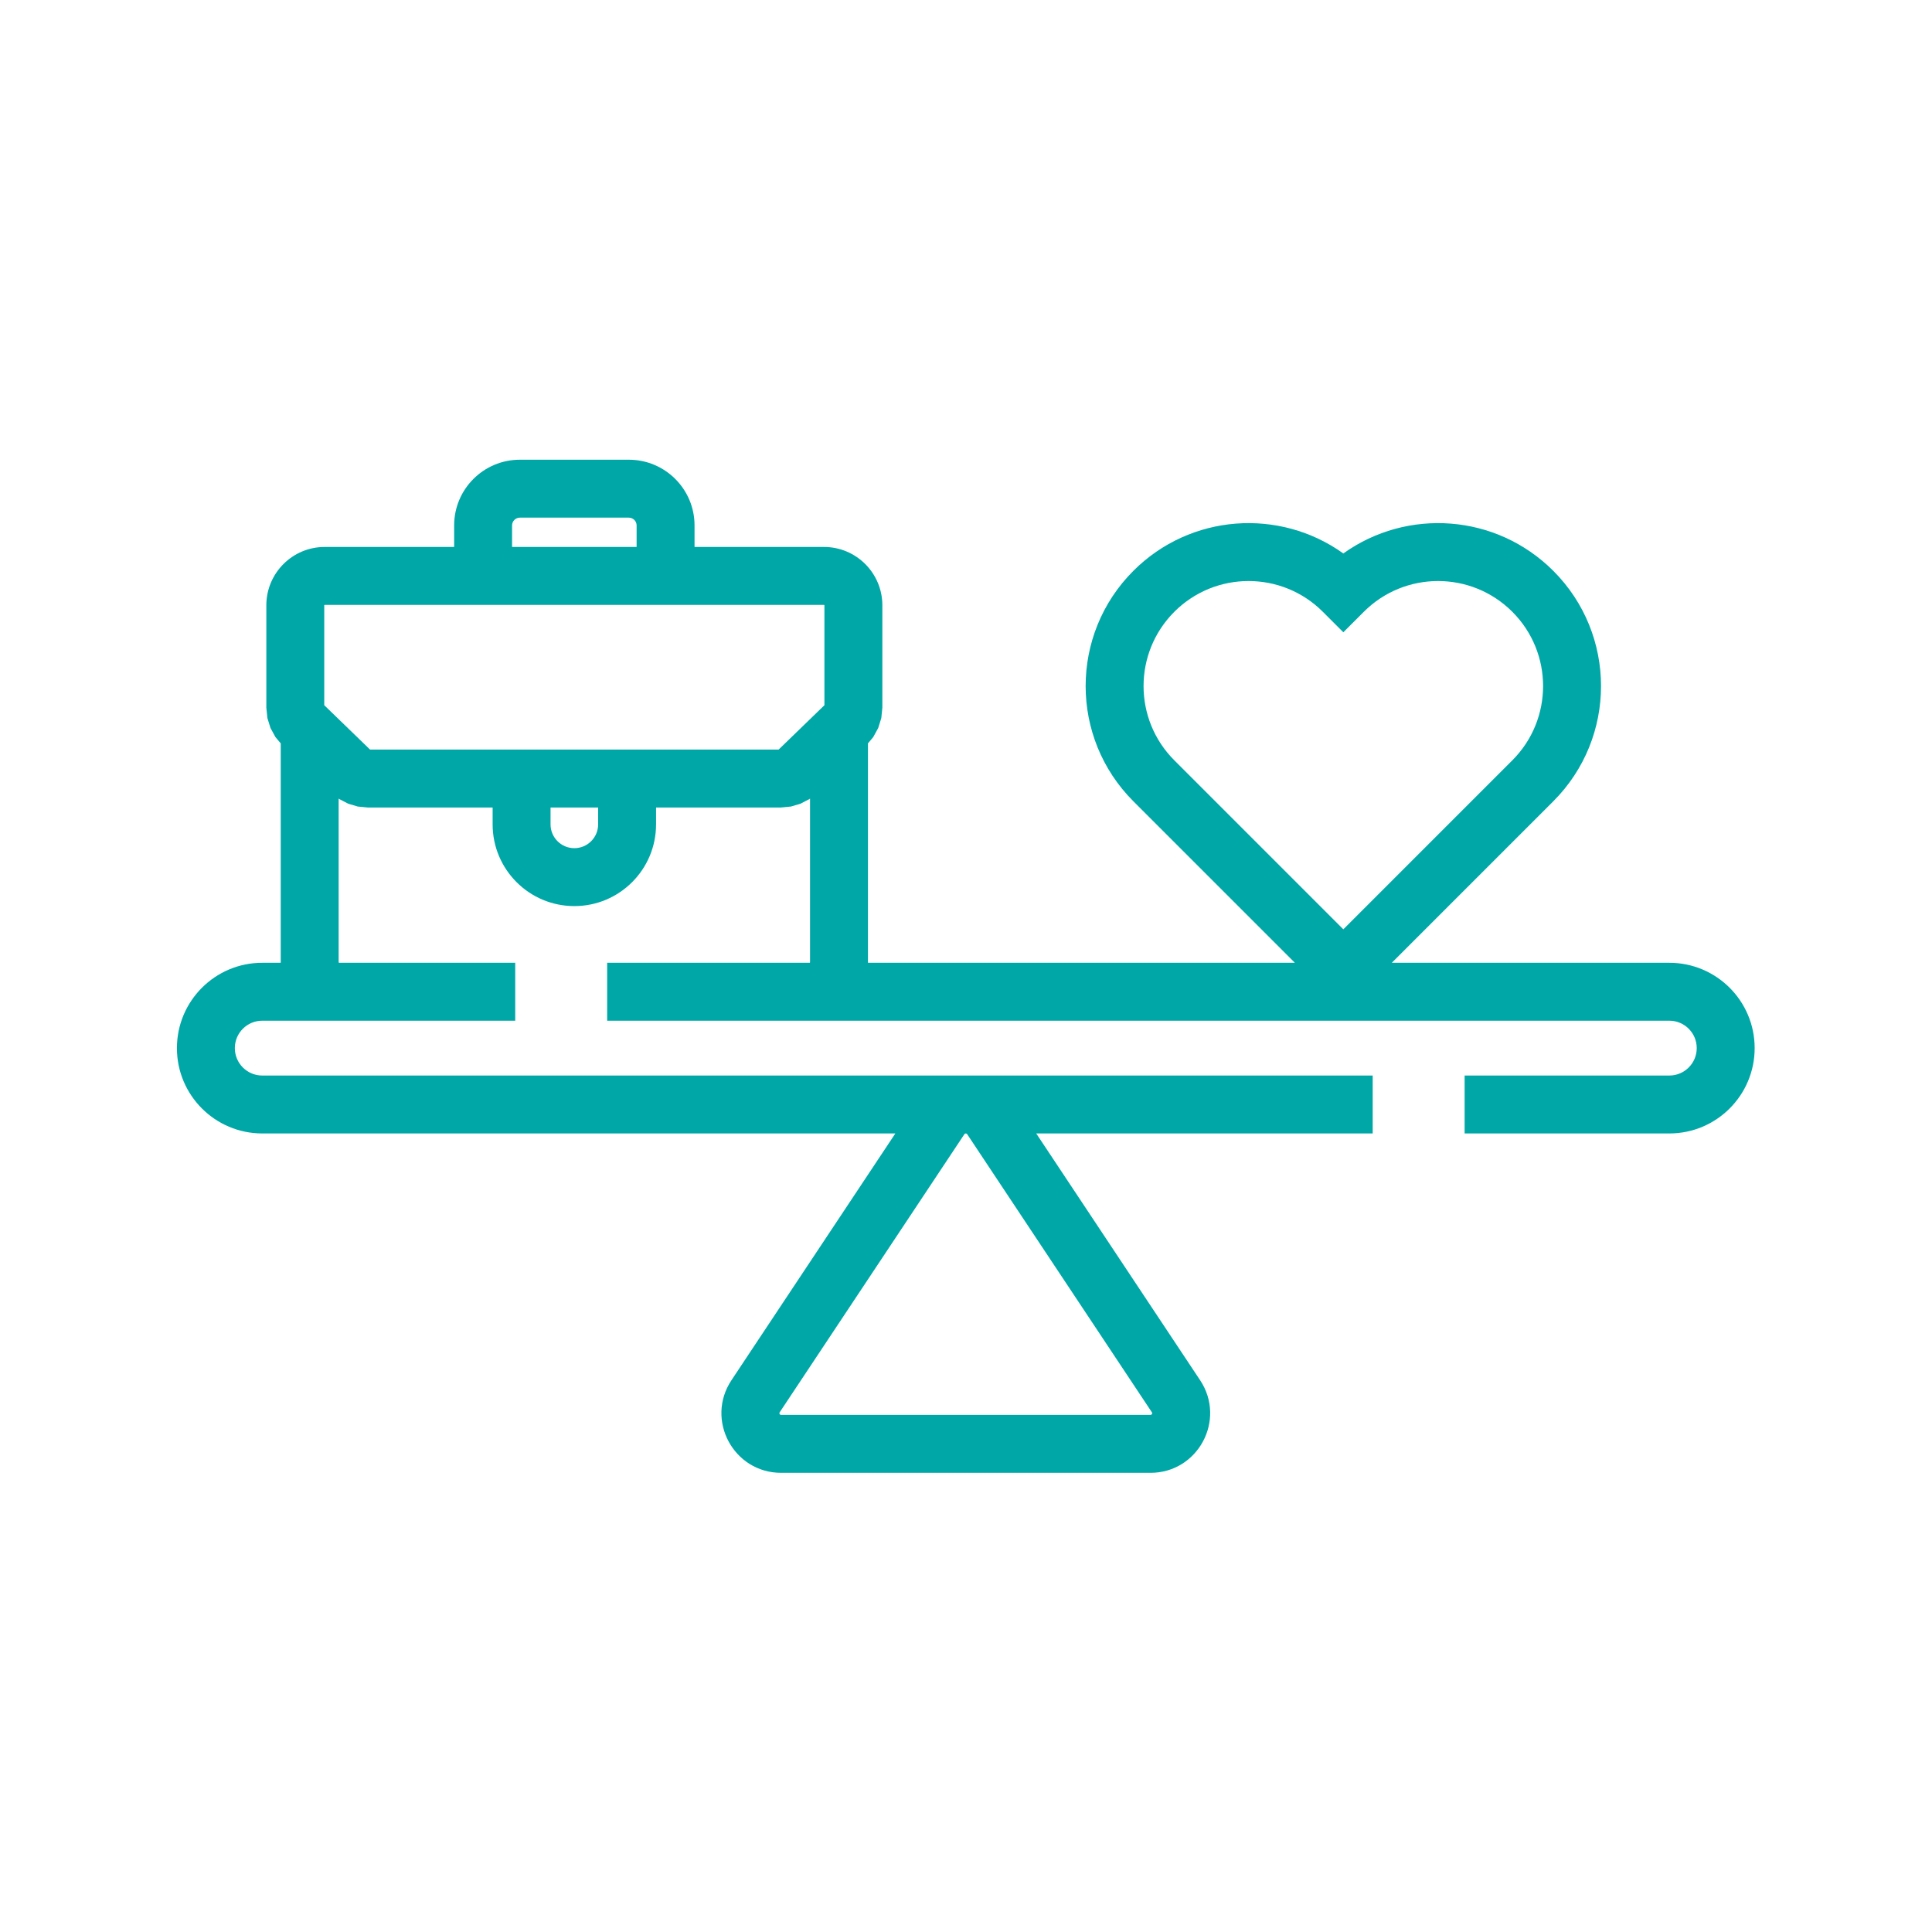
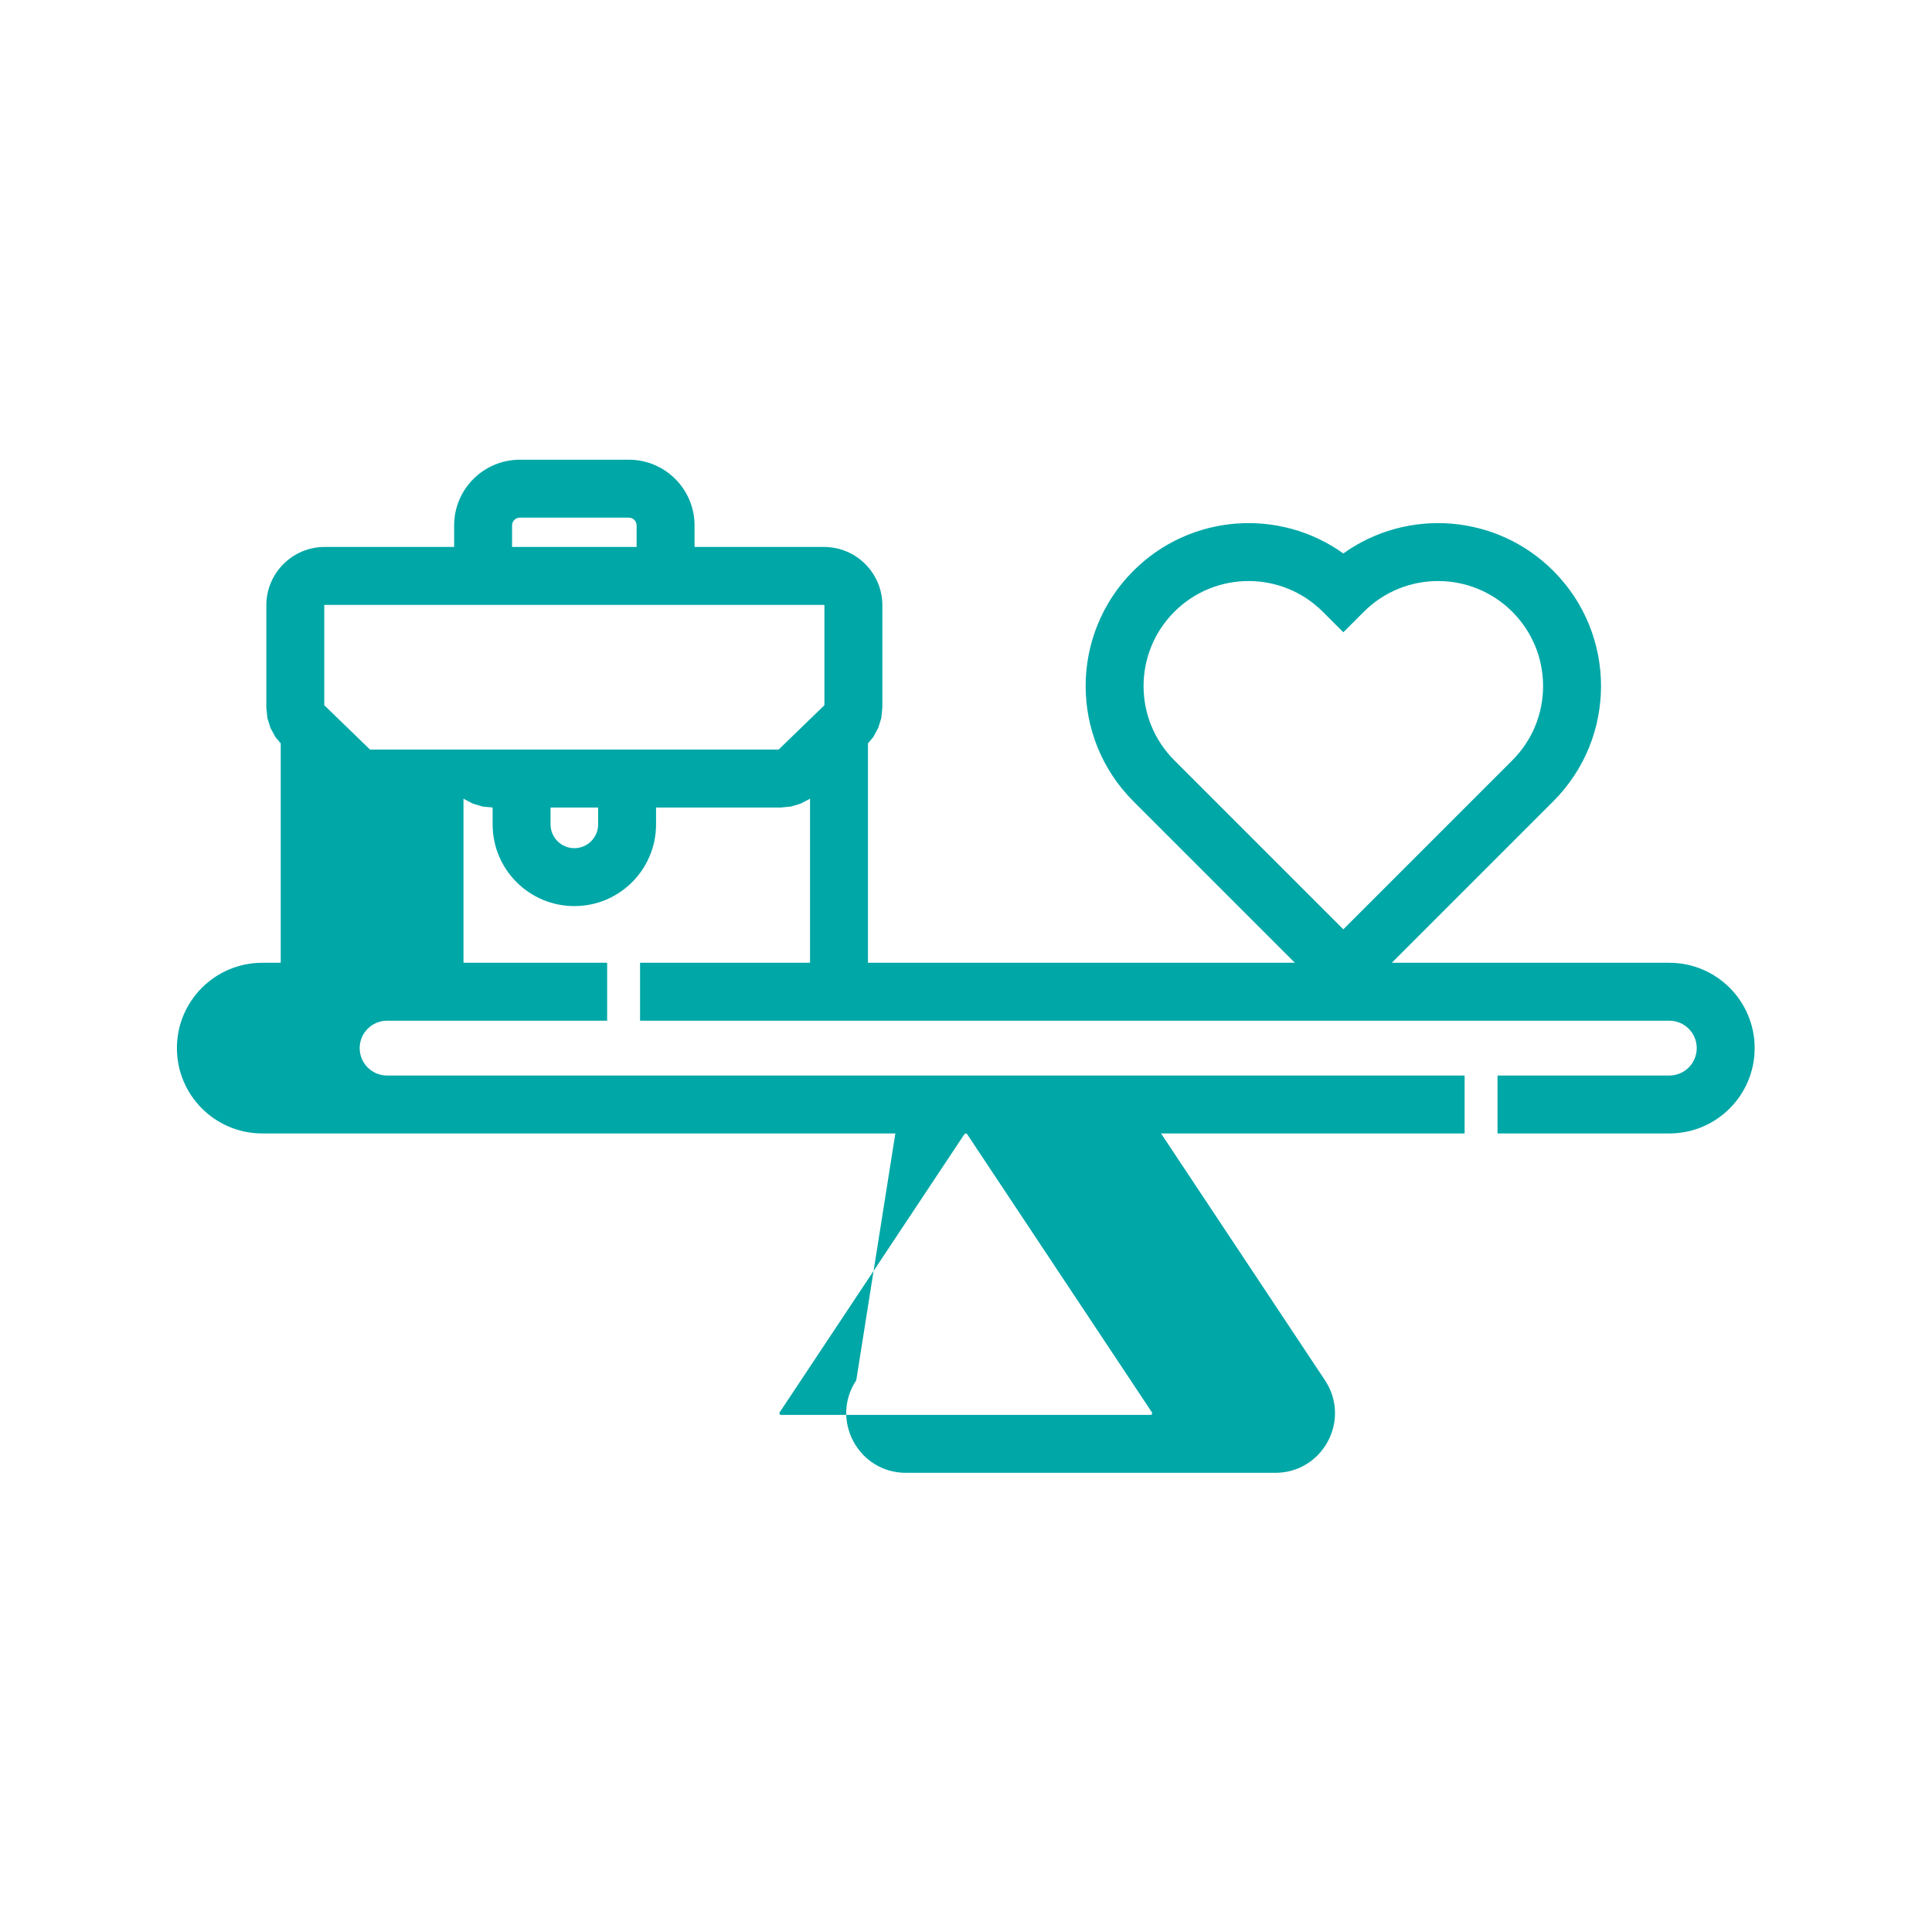
<svg xmlns="http://www.w3.org/2000/svg" class="brxe-svg vgk-benefits-section__icon" clip-rule="evenodd" fill-rule="evenodd" stroke-linejoin="round" stroke-miterlimit="2" viewBox="0 0 500 500">
-   <path d="m94.057-46.248h-206.614c-15.381 0-27.85 12.468-27.85 27.85 0 15.381 12.469 27.85 27.85 27.85h6.03c-.001.05-.001.1-.001.149v71.46l-1.716 2.035-1.63 2.982-1.007 3.245-.345 3.413v33.369c0 10.523 8.531 19.053 19.053 19.053h42.24v7.019c0 11.848 9.603 21.45 21.449 21.45h35.556c11.846 0 21.45-9.603 21.45-21.45v-7.019h42.24c10.522 0 19.053-8.53 19.053-19.053v-33.369l-.344-3.413-1.007-3.245-1.63-2.982s-1.065-1.262-1.717-2.035v-71.46c0-.05 0-.099-.001-.149h139.325l-52.706 52.706c-20.768 20.768-20.767 54.438 0 75.205 18.663 18.663 47.747 20.554 68.522 5.673 20.775 14.881 49.859 12.99 68.523-5.673 20.767-20.767 20.767-54.437 0-75.205l-52.707-52.706h90.573c15.381 0 27.85-12.469 27.85-27.85s-12.469-27.85-27.85-27.85h-66.806v18.904h66.806c4.941 0 8.946 4.005 8.946 8.946s-4.005 8.946-8.946 8.946h-346.646v18.904h66.064c.082 0 .149.067.149.149v53.446l-.209-.166-2.895-1.509-3.129-.931-3.279-.317h-40.738v-5.504c0-14.728-11.94-26.668-26.668-26.668-14.729 0-26.669 11.94-26.669 26.668v5.504h-40.738l-3.279.317-3.129.931-2.895 1.509s-.079.063-.209.166v-53.446c0-.082.068-.149.15-.149h57.474v-18.904l-57.474-.001-25.083.001c-4.941 0-8.946-4.006-8.946-8.946 0-4.941 4.005-8.946 8.946-8.946h362.397v-18.904h-109.809l53.492-80.542c8.586-12.928-.683-30.215-16.204-30.215h-120.55c-15.52 0-24.789 17.287-16.203 30.215zm-125.086 191.406h40.647v7.019c0 1.406-1.14 2.546-2.546 2.546h-35.556c-1.405 0-2.545-1.14-2.545-2.546zm28.088-85.034h-15.529v-5.504c0-4.288 3.477-7.764 7.765-7.764s7.764 3.476 7.764 7.764zm120.441-106.618c-.216.327-.695.327-.912 0l-60.275-90.755c-.242-.364.019-.851.456-.851h120.55c.438 0 .699.487.457.851zm-209.822 140.006 14.952-14.484h133.329l14.952 14.484v32.593c0 .082-.067.149-.149.149h-162.935c-.082 0-.149-.067-.149-.149zm332.579-73.142 55.155 55.155c13.385 13.385 13.385 35.086 0 48.471s-35.086 13.385-48.471 0l-6.683-6.683-6.684 6.683c-13.385 13.385-35.087 13.385-48.471 0-13.386-13.385-13.386-35.086 0-48.471z" fill="#00a7a7" transform="matrix(.793 -0 -0 -.793 157.128 256.662)" />
+   <path d="m94.057-46.248h-206.614c-15.381 0-27.85 12.468-27.85 27.85 0 15.381 12.469 27.85 27.85 27.85h6.03c-.001.05-.001.1-.001.149v71.46l-1.716 2.035-1.63 2.982-1.007 3.245-.345 3.413v33.369c0 10.523 8.531 19.053 19.053 19.053h42.24v7.019c0 11.848 9.603 21.45 21.449 21.45h35.556c11.846 0 21.45-9.603 21.45-21.45v-7.019h42.24c10.522 0 19.053-8.53 19.053-19.053v-33.369l-.344-3.413-1.007-3.245-1.63-2.982s-1.065-1.262-1.717-2.035v-71.46c0-.05 0-.099-.001-.149h139.325l-52.706 52.706c-20.768 20.768-20.767 54.438 0 75.205 18.663 18.663 47.747 20.554 68.522 5.673 20.775 14.881 49.859 12.99 68.523-5.673 20.767-20.767 20.767-54.437 0-75.205l-52.707-52.706h90.573c15.381 0 27.85-12.469 27.85-27.85s-12.469-27.85-27.85-27.85h-66.806v18.904h66.806c4.941 0 8.946 4.005 8.946 8.946s-4.005 8.946-8.946 8.946h-346.646v18.904h66.064c.082 0 .149.067.149.149v53.446l-.209-.166-2.895-1.509-3.129-.931-3.279-.317h-40.738v-5.504c0-14.728-11.94-26.668-26.668-26.668-14.729 0-26.669 11.94-26.669 26.668v5.504l-3.279.317-3.129.931-2.895 1.509s-.079.063-.209.166v-53.446c0-.082.068-.149.15-.149h57.474v-18.904l-57.474-.001-25.083.001c-4.941 0-8.946-4.006-8.946-8.946 0-4.941 4.005-8.946 8.946-8.946h362.397v-18.904h-109.809l53.492-80.542c8.586-12.928-.683-30.215-16.204-30.215h-120.55c-15.52 0-24.789 17.287-16.203 30.215zm-125.086 191.406h40.647v7.019c0 1.406-1.14 2.546-2.546 2.546h-35.556c-1.405 0-2.545-1.14-2.545-2.546zm28.088-85.034h-15.529v-5.504c0-4.288 3.477-7.764 7.765-7.764s7.764 3.476 7.764 7.764zm120.441-106.618c-.216.327-.695.327-.912 0l-60.275-90.755c-.242-.364.019-.851.456-.851h120.55c.438 0 .699.487.457.851zm-209.822 140.006 14.952-14.484h133.329l14.952 14.484v32.593c0 .082-.067.149-.149.149h-162.935c-.082 0-.149-.067-.149-.149zm332.579-73.142 55.155 55.155c13.385 13.385 13.385 35.086 0 48.471s-35.086 13.385-48.471 0l-6.683-6.683-6.684 6.683c-13.385 13.385-35.087 13.385-48.471 0-13.386-13.385-13.386-35.086 0-48.471z" fill="#00a7a7" transform="matrix(.793 -0 -0 -.793 157.128 256.662)" />
</svg>